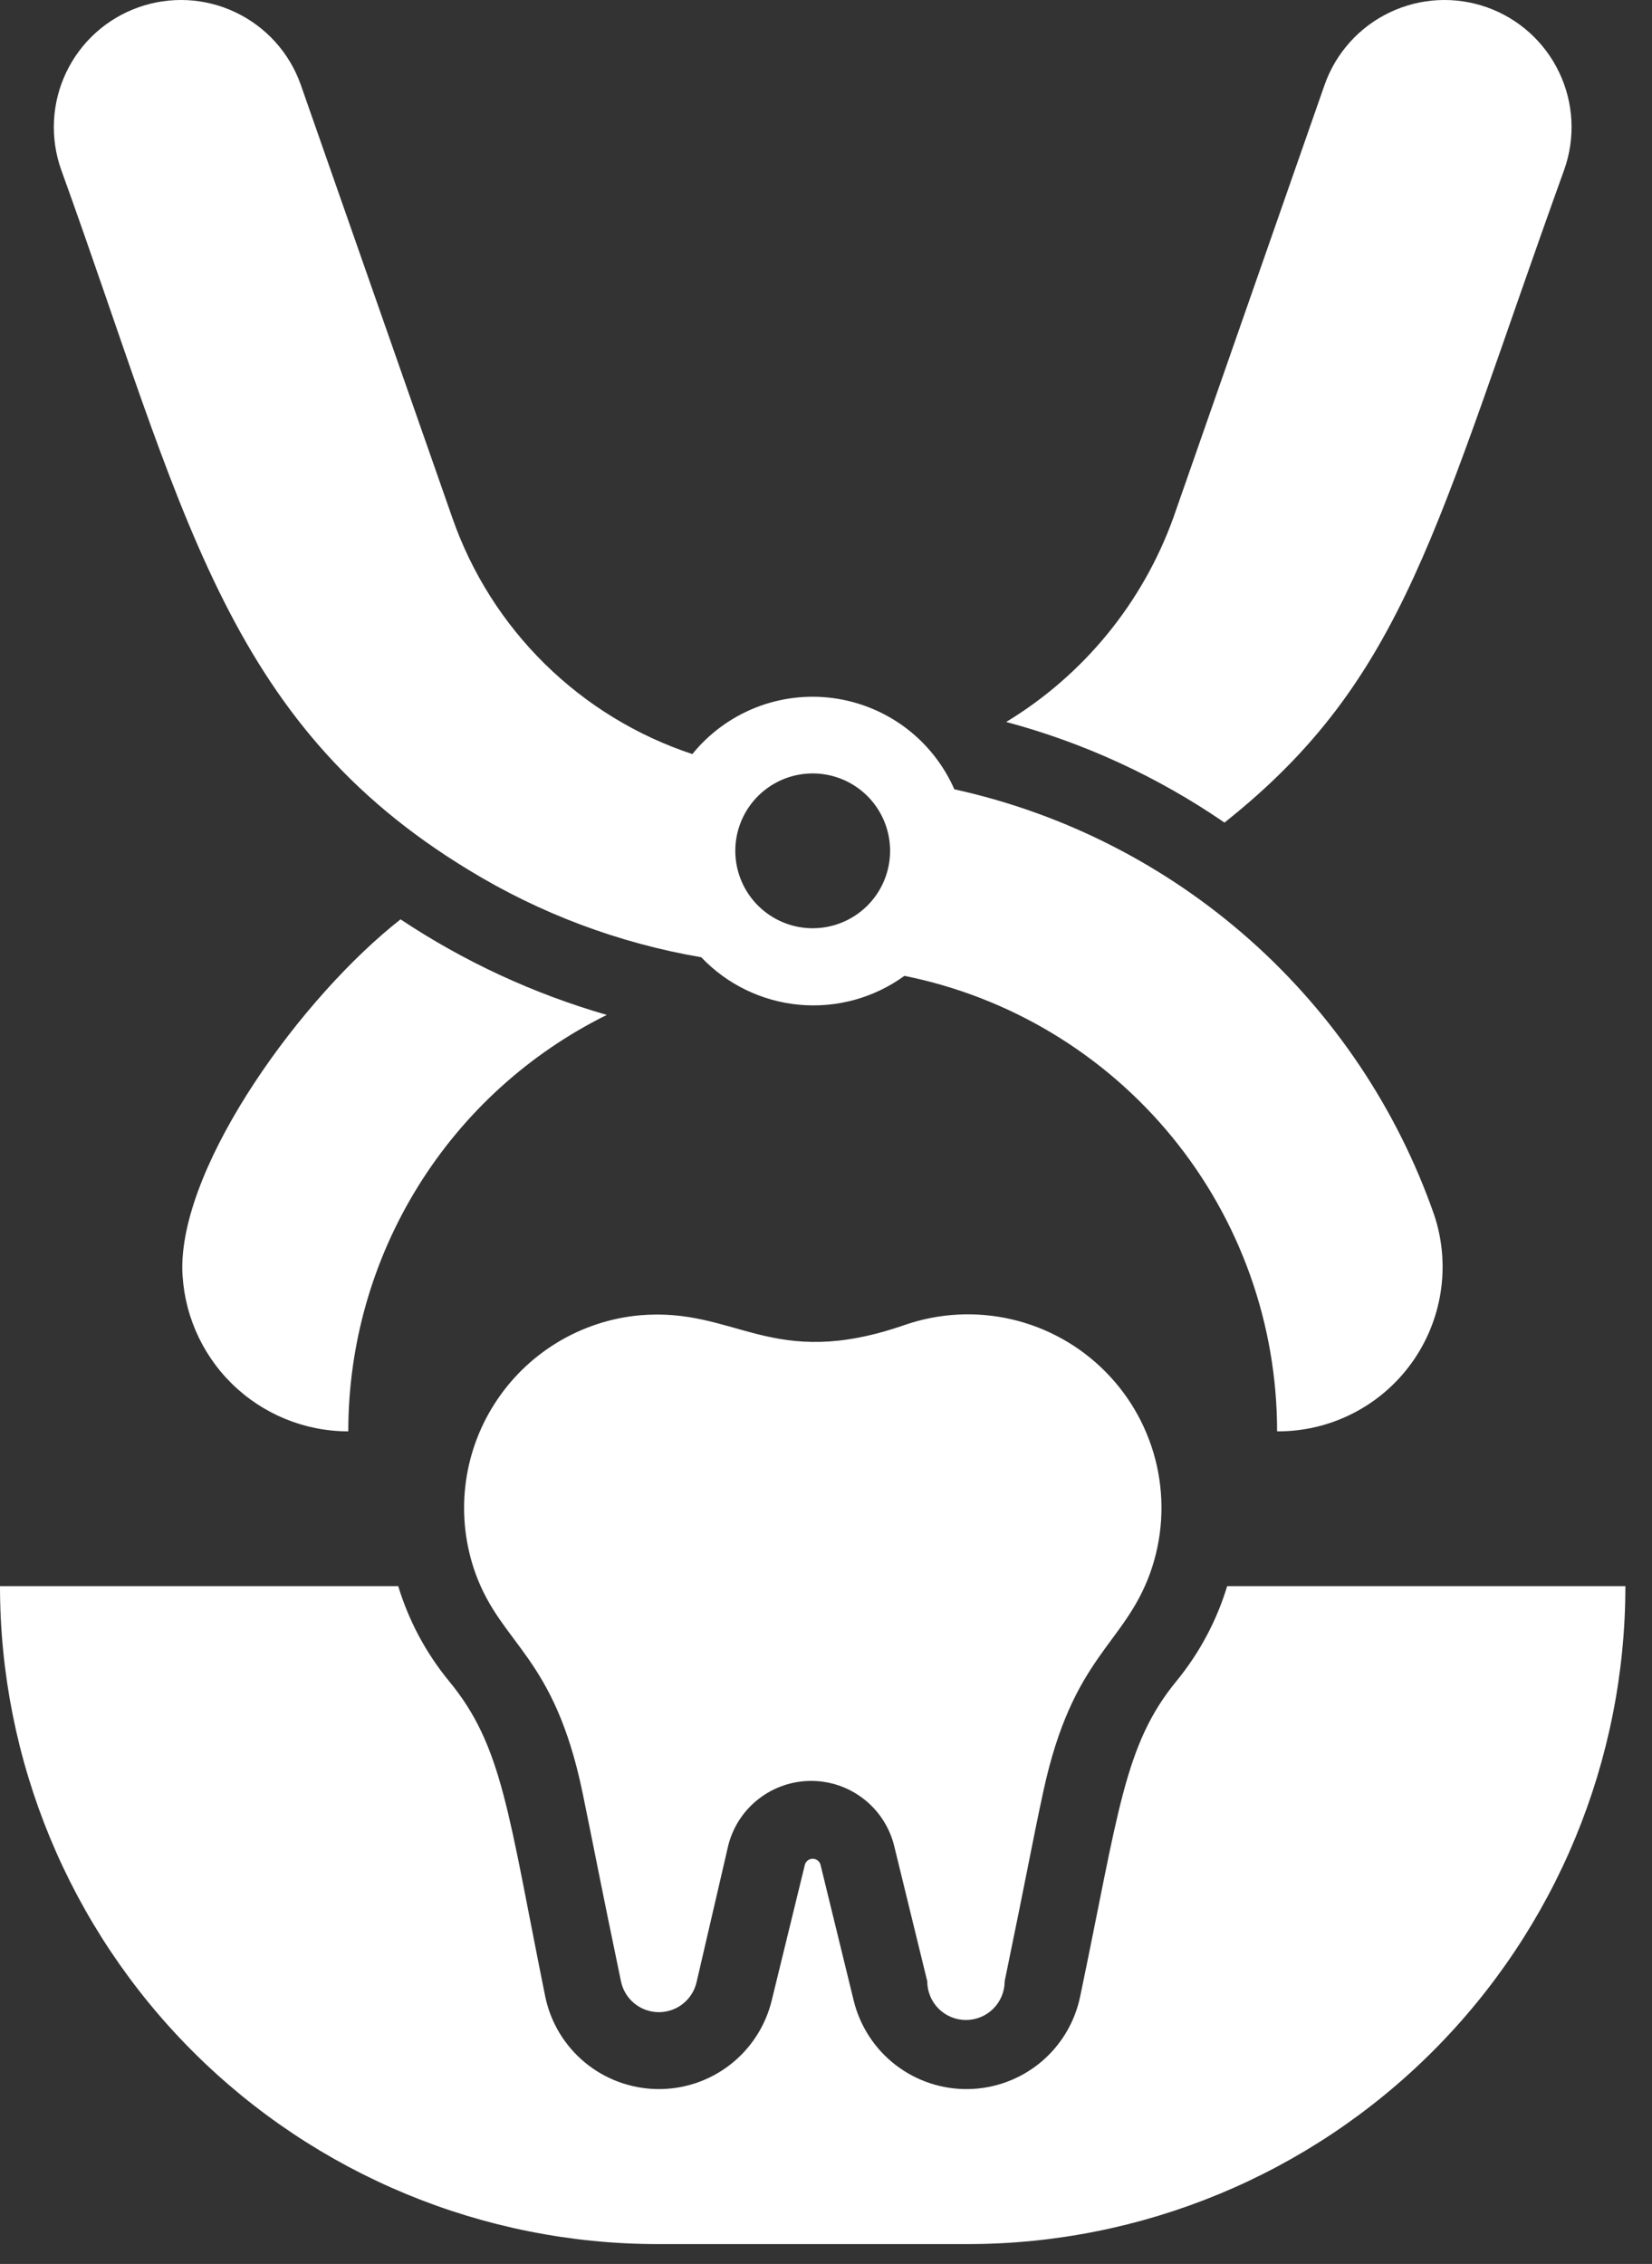
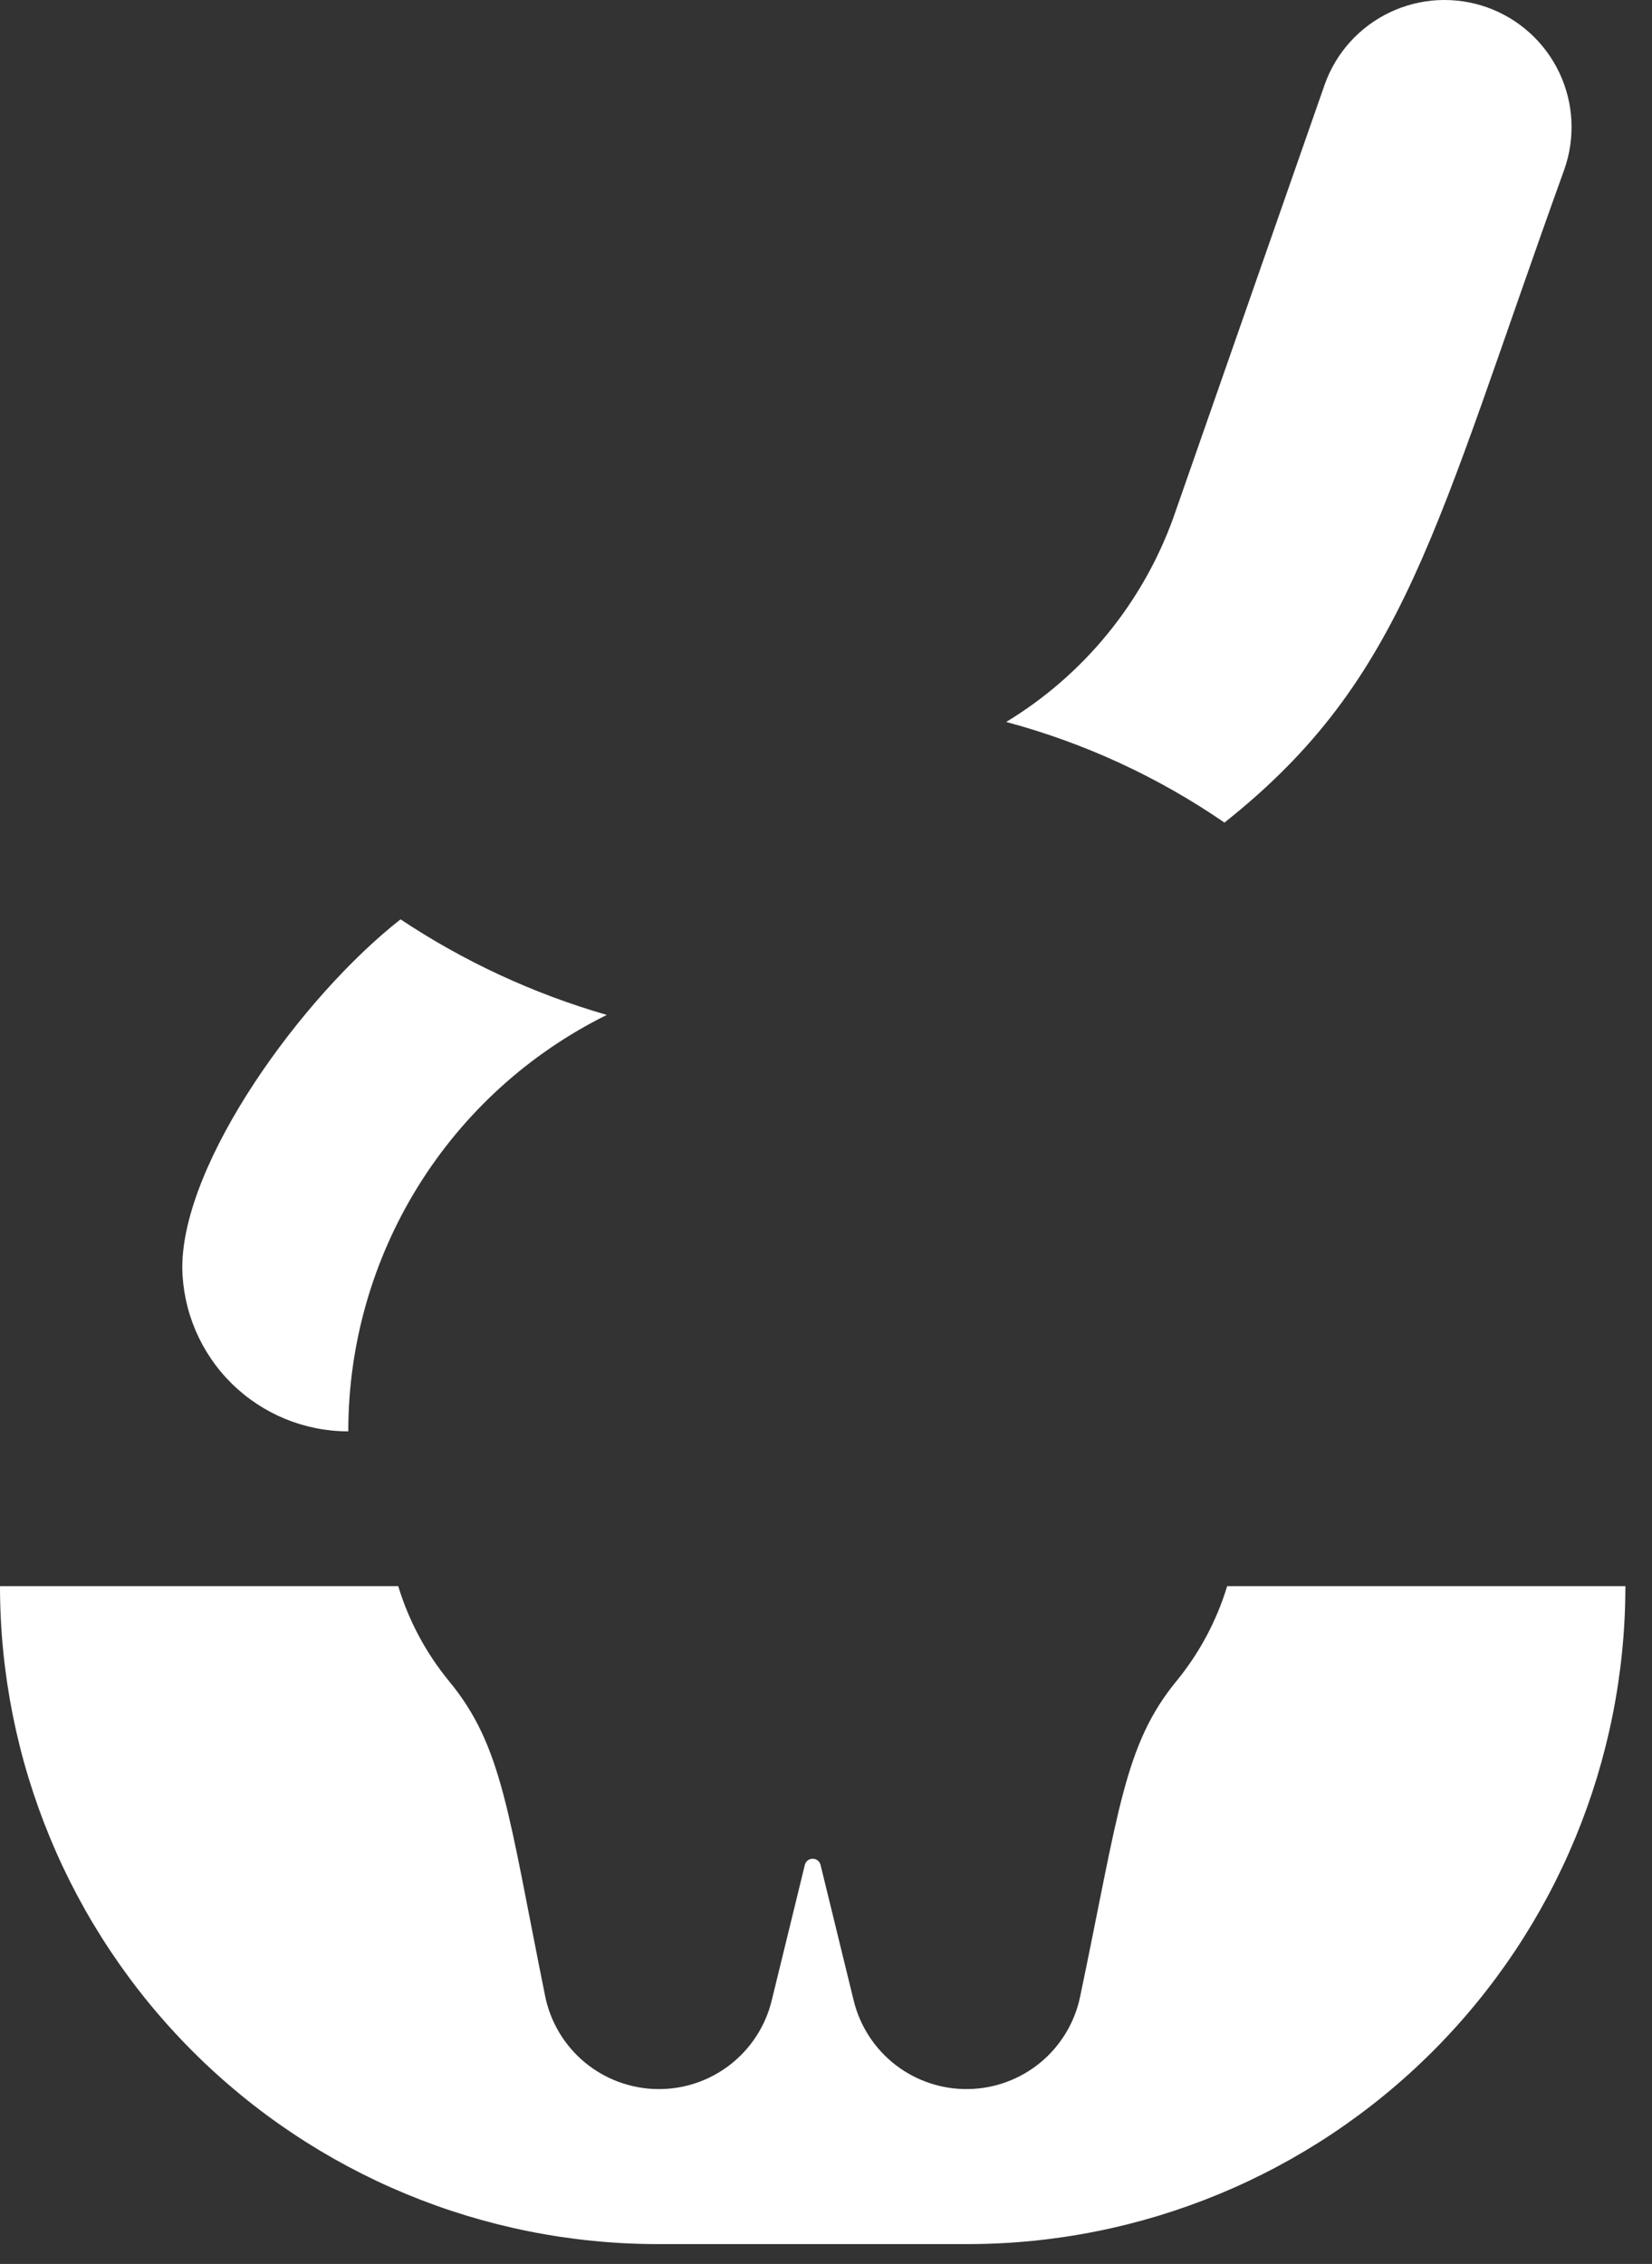
<svg xmlns="http://www.w3.org/2000/svg" width="54" height="74" viewBox="0 0 54 74" fill="none">
  <rect x="0" y="0" width="54" height="74" fill="#333333" stroke="none" />
-   <path d="M37.596 51.416C36.736 53.794 35.066 54.11 34.105 58.55C33.725 60.309 33.637 60.903 32.84 64.761C32.84 65.097 32.706 65.419 32.469 65.656C32.232 65.893 31.91 66.026 31.575 66.026C31.239 66.026 30.917 65.893 30.68 65.656C30.443 65.419 30.31 65.097 30.31 64.761L29.222 60.309C29.067 59.708 28.717 59.176 28.227 58.797C27.737 58.417 27.135 58.211 26.515 58.211C25.895 58.211 25.292 58.417 24.802 58.797C24.312 59.176 23.962 59.708 23.808 60.309L22.77 64.787C22.706 65.066 22.55 65.316 22.326 65.494C22.102 65.673 21.823 65.77 21.537 65.77C21.25 65.77 20.972 65.673 20.748 65.494C20.524 65.316 20.367 65.066 20.303 64.787C19.582 61.321 19.431 60.486 19.038 58.575C18.102 54.097 16.407 53.794 15.547 51.441C15.218 50.531 15.102 49.558 15.208 48.597C15.314 47.635 15.639 46.711 16.159 45.895C16.678 45.078 17.377 44.392 18.203 43.889C19.029 43.385 19.96 43.078 20.923 42.991C24.086 42.725 25.212 44.825 29.576 43.307C30.703 42.918 31.916 42.855 33.078 43.126C34.238 43.397 35.299 43.99 36.137 44.838C36.976 45.685 37.557 46.752 37.816 47.916C38.074 49.08 37.998 50.293 37.596 51.416Z" fill="white" />
  <path d="M53.13 51.846C53.13 57.549 50.864 63.019 46.831 67.052C42.798 71.085 37.328 73.351 31.625 73.351H21.505C15.802 73.351 10.332 71.085 6.299 67.052C2.266 63.019 0 57.549 0 51.846H13.017C13.361 52.977 13.924 54.03 14.674 54.945C16.432 57.07 16.609 59.258 17.824 65.267C18 66.109 18.457 66.867 19.12 67.415C19.784 67.963 20.613 68.269 21.474 68.284C22.334 68.299 23.173 68.021 23.855 67.496C24.536 66.971 25.019 66.229 25.224 65.394L26.312 60.941C26.329 60.887 26.363 60.841 26.408 60.807C26.454 60.774 26.509 60.756 26.565 60.756C26.621 60.756 26.676 60.774 26.722 60.807C26.767 60.841 26.801 60.887 26.818 60.941L27.906 65.394C28.111 66.229 28.594 66.971 29.275 67.496C29.957 68.021 30.796 68.299 31.657 68.284C32.517 68.269 33.346 67.963 34.01 67.415C34.673 66.867 35.13 66.109 35.306 65.267C36.571 59.221 36.736 57.032 38.469 54.932C39.213 54.02 39.771 52.972 40.113 51.846H53.13ZM19.835 33.174C17.297 34.429 15.161 36.369 13.668 38.774C12.175 41.18 11.384 43.955 11.385 46.786C9.959 46.786 8.59 46.224 7.574 45.223C6.559 44.222 5.978 42.861 5.958 41.435C5.958 37.981 9.867 32.58 13.093 30.05C15.167 31.43 17.441 32.483 19.835 33.174ZM51.131 5.547C46.906 17.261 45.97 22.169 40.025 26.887C37.851 25.393 35.438 24.28 32.89 23.598C35.422 22.063 37.351 19.705 38.355 16.919L43.301 2.764C43.67 1.725 44.436 0.876 45.432 0.403C46.427 -0.071 47.569 -0.129 48.608 0.24C49.646 0.609 50.495 1.375 50.968 2.371C51.442 3.366 51.5 4.508 51.131 5.547Z" fill="white" />
-   <path d="M46.881 39.714C45.672 36.249 43.595 33.151 40.849 30.715C38.103 28.28 34.78 26.587 31.195 25.799C30.846 25.005 30.299 24.313 29.606 23.791C28.912 23.27 28.096 22.935 27.236 22.819C26.376 22.703 25.501 22.811 24.695 23.131C23.888 23.452 23.178 23.974 22.631 24.648C20.82 24.049 19.171 23.041 17.811 21.703C16.451 20.366 15.417 18.733 14.788 16.932L9.829 2.764C9.647 2.249 9.364 1.776 8.999 1.371C8.633 0.966 8.192 0.637 7.699 0.403C7.206 0.168 6.672 0.033 6.127 0.005C5.582 -0.022 5.037 0.057 4.523 0.24C4.009 0.423 3.535 0.705 3.13 1.07C2.725 1.436 2.396 1.878 2.162 2.371C1.928 2.863 1.793 3.397 1.765 3.942C1.737 4.487 1.816 5.032 1.999 5.547C5.996 16.603 7.299 23.573 15.332 28.443C17.659 29.864 20.235 30.83 22.922 31.289C23.767 32.178 24.907 32.73 26.129 32.842C27.35 32.953 28.571 32.618 29.563 31.897C33.001 32.589 36.093 34.451 38.314 37.165C40.535 39.879 41.747 43.279 41.745 46.786C42.6 46.791 43.443 46.593 44.205 46.207C44.968 45.822 45.627 45.26 46.129 44.569C46.631 43.878 46.961 43.077 47.092 42.233C47.223 41.388 47.151 40.525 46.881 39.714ZM26.565 30.341C26.065 30.341 25.576 30.192 25.16 29.914C24.744 29.636 24.419 29.241 24.228 28.779C24.037 28.317 23.986 27.808 24.084 27.317C24.182 26.826 24.423 26.375 24.776 26.022C25.13 25.668 25.581 25.427 26.072 25.329C26.563 25.232 27.071 25.282 27.534 25.473C27.996 25.665 28.391 25.989 28.669 26.405C28.947 26.821 29.095 27.31 29.095 27.811C29.095 28.482 28.829 29.125 28.354 29.6C27.88 30.074 27.236 30.341 26.565 30.341Z" fill="white" />
</svg>